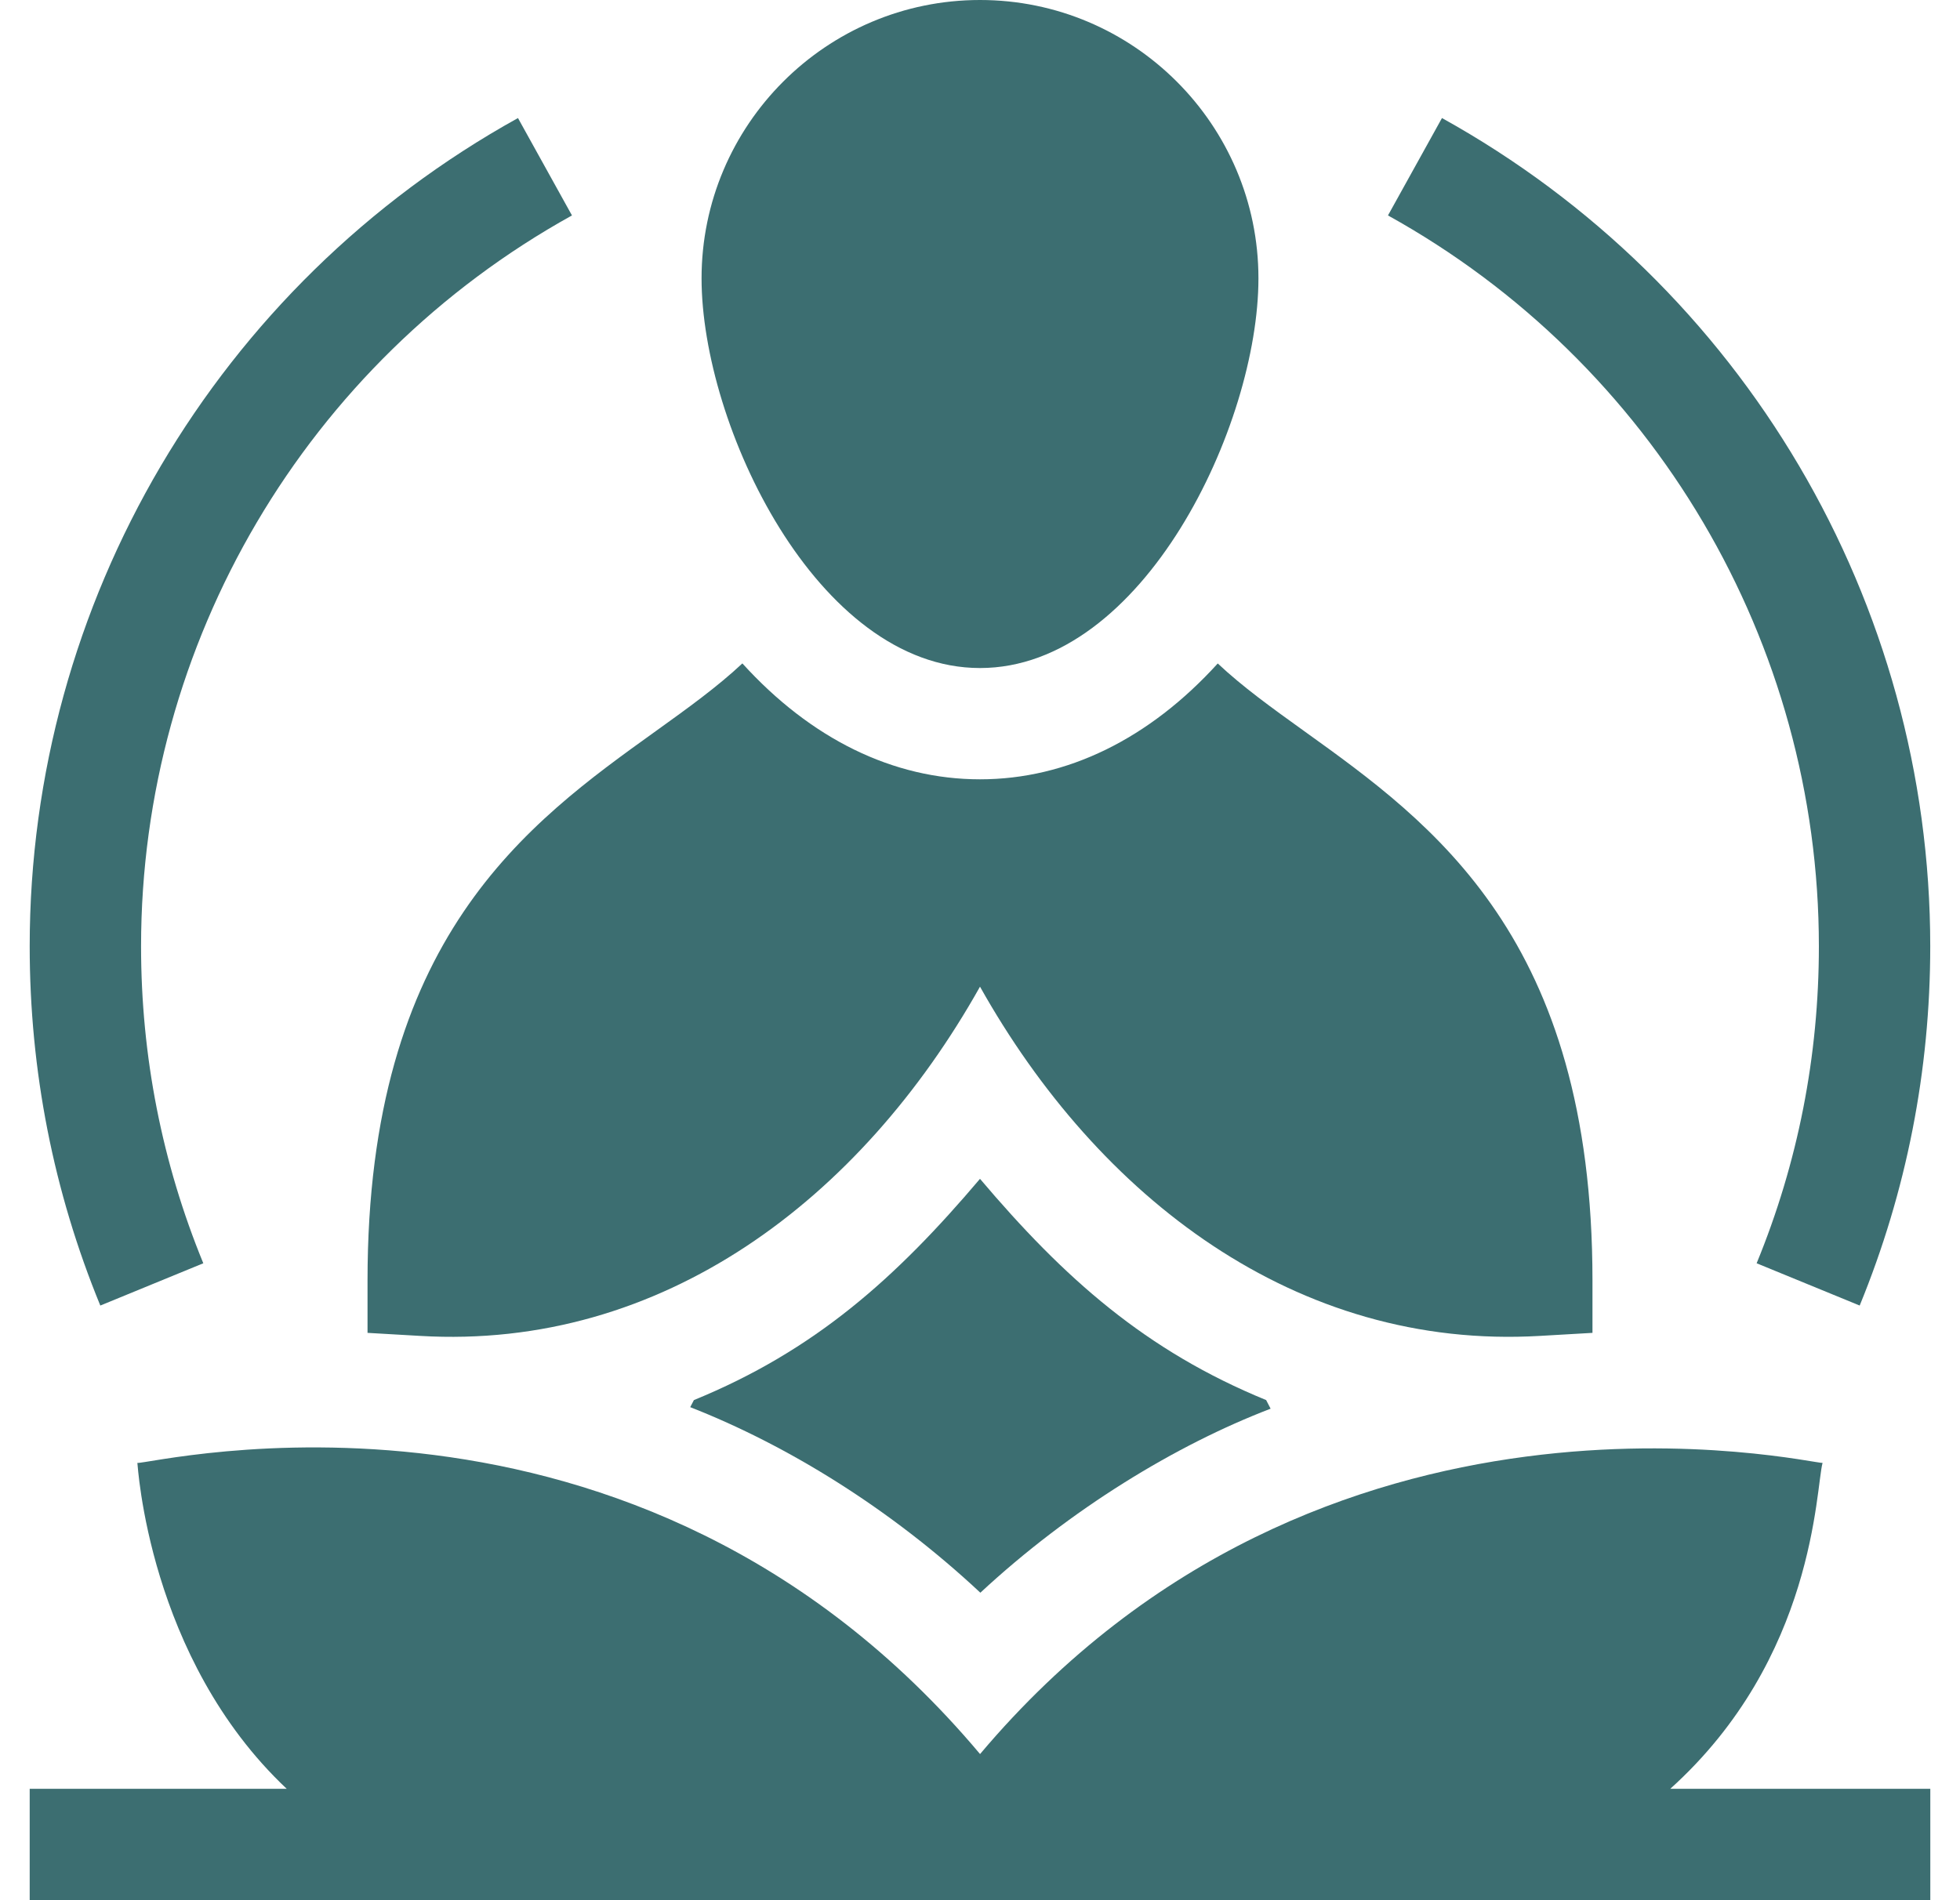
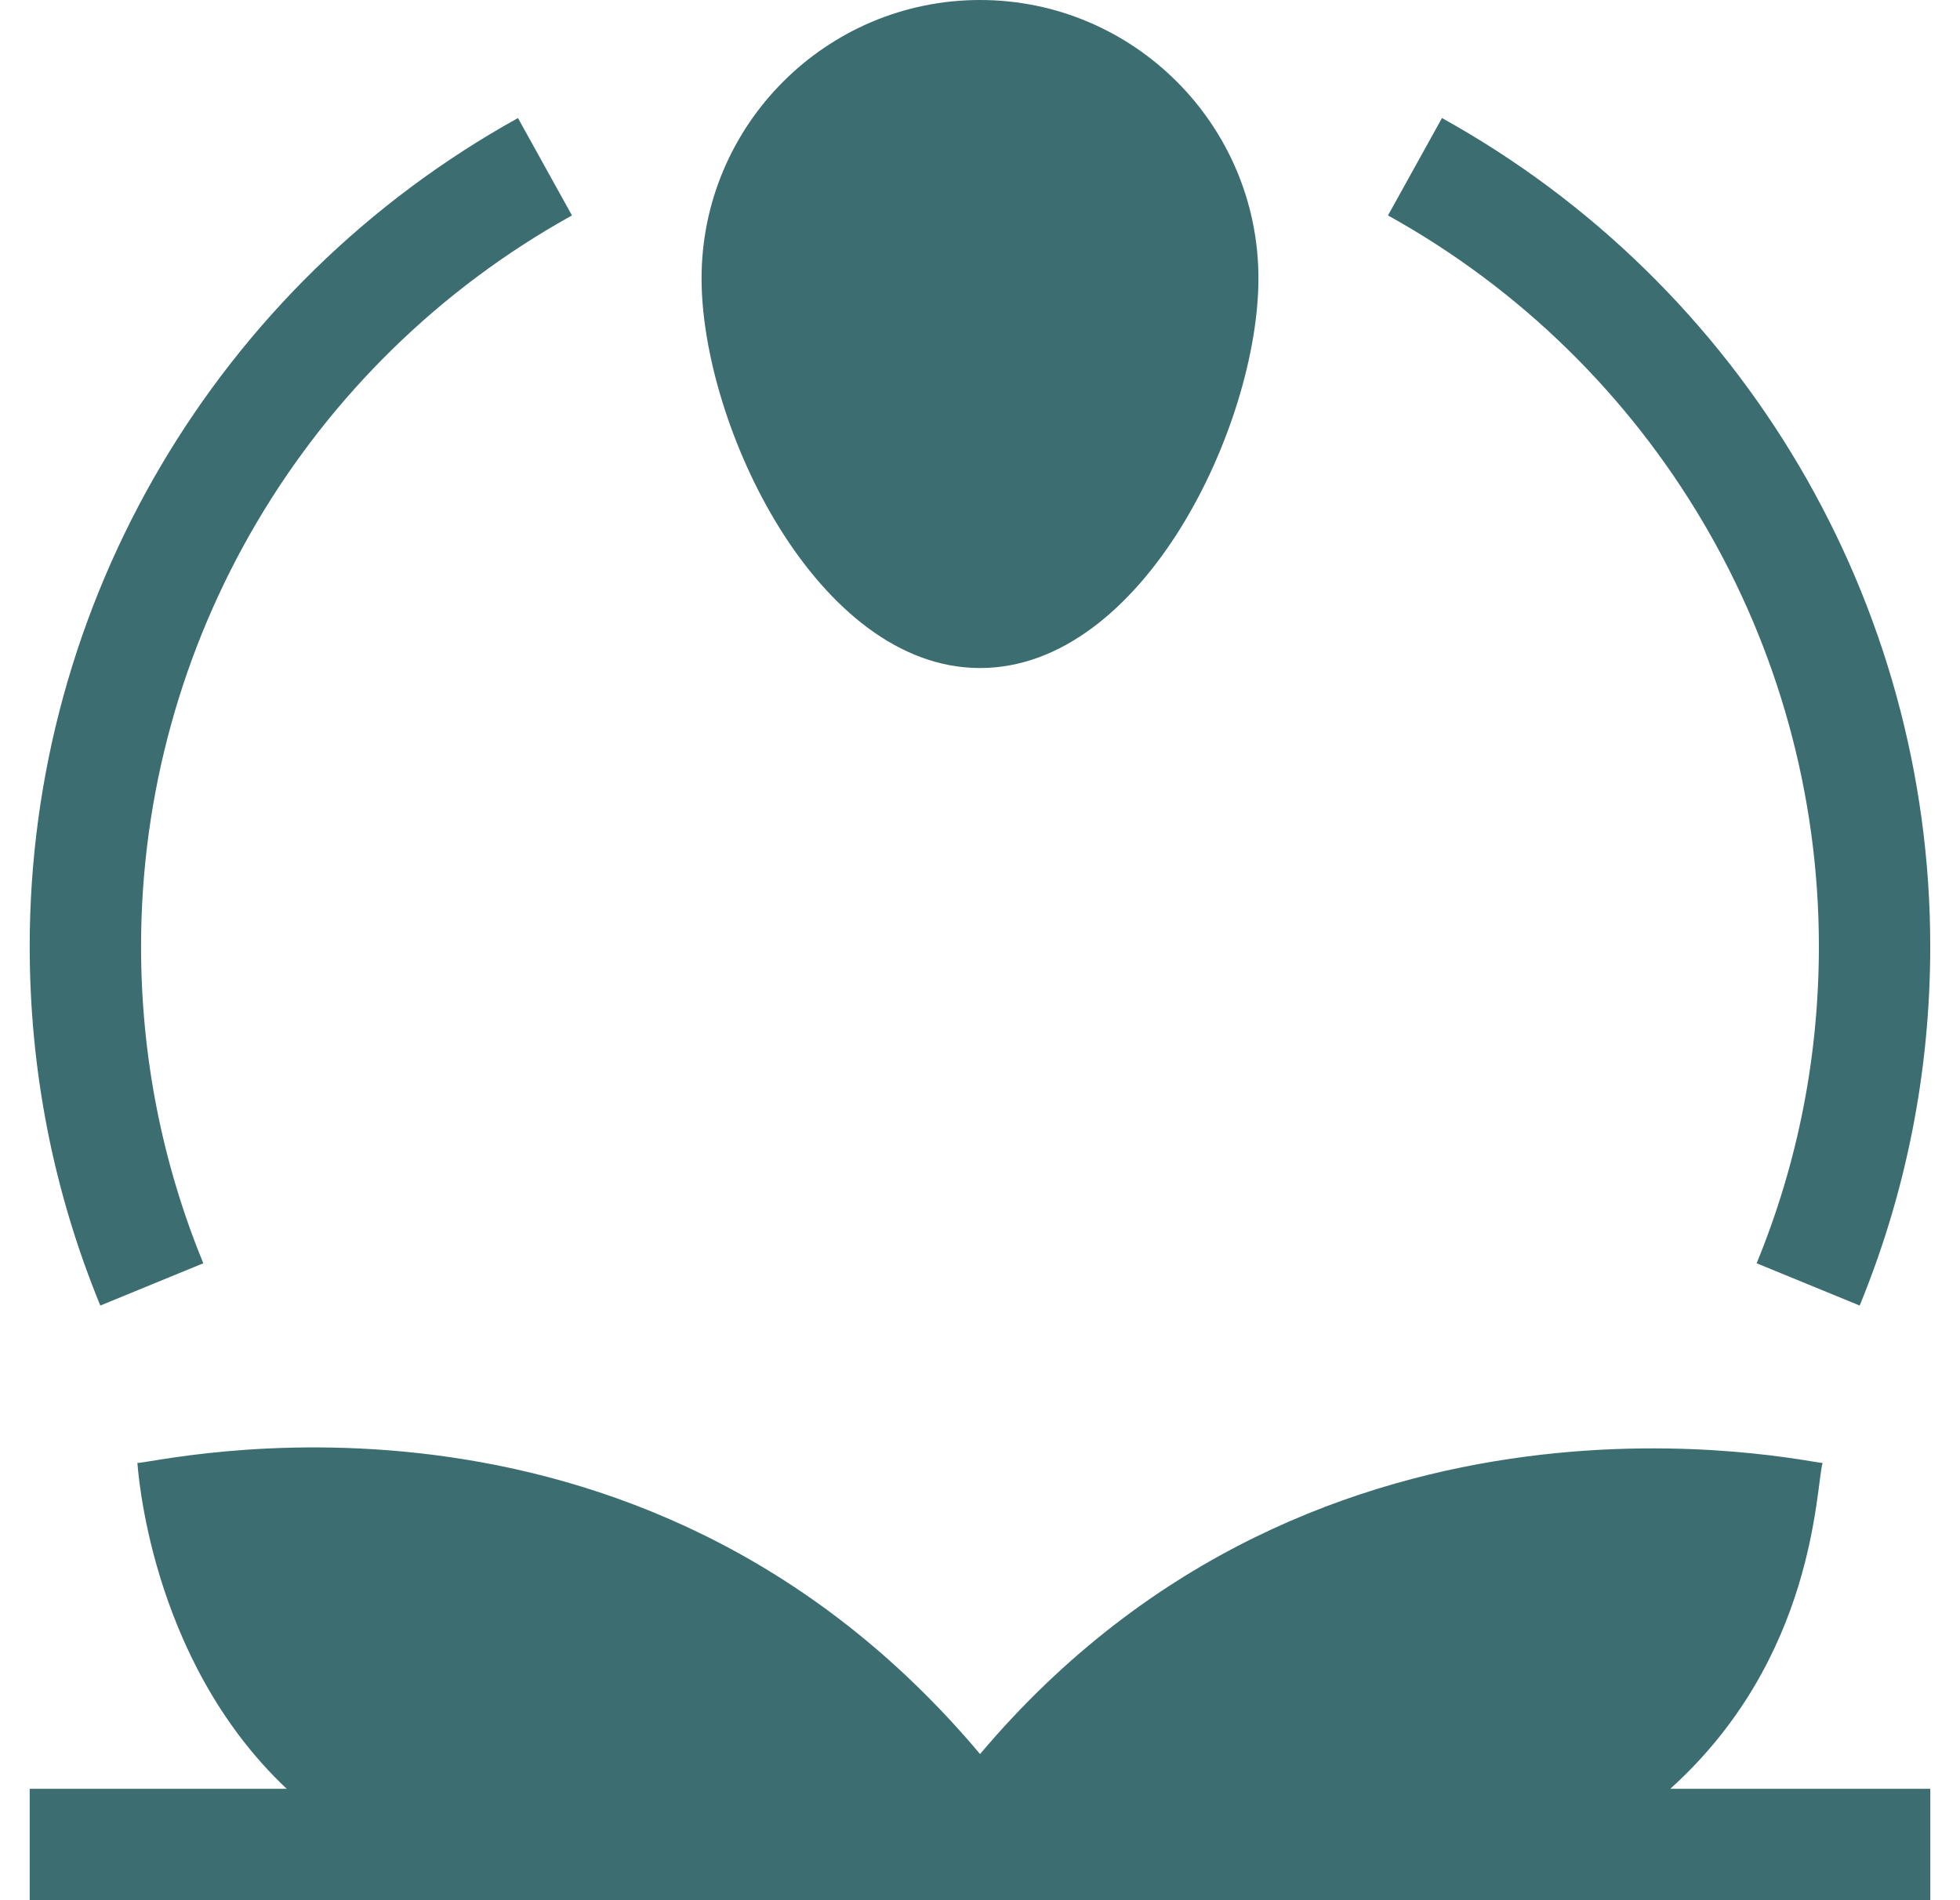
<svg xmlns="http://www.w3.org/2000/svg" width="33" height="32" viewBox="0 0 33 32" fill="none">
-   <path d="M6.188 21.562V22.446L7.07 22.497C11.15 22.739 14.49 20.197 16.5 16.616C18.489 20.16 21.817 22.739 25.93 22.497L26.812 22.446V21.562C26.812 15.798 24.122 13.866 21.961 12.314C21.415 11.922 20.917 11.563 20.503 11.173C19.351 12.441 17.967 13.124 16.5 13.124C15.034 13.124 13.651 12.441 12.499 11.172C12.084 11.562 11.586 11.921 11.039 12.314C8.877 13.866 6.188 15.798 6.188 21.562Z" fill="#3C6E71" />
  <path d="M16.5 11.25C19.252 11.25 21.188 7.156 21.188 4.688C21.188 2.103 19.085 0 16.5 0C13.915 0 11.812 2.103 11.812 4.688C11.812 7.159 13.756 11.25 16.5 11.25Z" fill="#3C6E71" />
  <path d="M30.624 15.936C30.624 17.784 30.272 19.58 29.576 21.274L31.311 21.986C32.099 20.065 32.499 18.03 32.499 15.936C32.499 10.144 29.349 4.799 24.278 1.988L23.369 3.628C27.844 6.109 30.624 10.825 30.624 15.936Z" fill="#3C6E71" />
  <path d="M3.423 21.274C2.728 19.58 2.375 17.784 2.375 15.936C2.375 10.825 5.155 6.109 9.63 3.628L8.721 1.988C3.65 4.799 0.5 10.144 0.5 15.936C0.5 18.03 0.9 20.065 1.689 21.986L3.423 21.274Z" fill="#3C6E71" />
  <path d="M30.686 24.636C30.515 24.656 22.27 22.698 16.501 29.539C10.687 22.62 2.55 24.664 2.313 24.636C2.32 24.65 2.488 27.92 4.827 30.124H0.5V31.999H32.5V30.124H28.122C30.566 27.92 30.568 25.07 30.686 24.636Z" fill="#3C6E71" />
-   <path d="M16.5 19.852C15.087 21.52 13.722 22.744 11.683 23.578C11.663 23.618 11.642 23.658 11.621 23.697C13.266 24.342 14.997 25.411 16.506 26.822C18.022 25.414 19.798 24.334 21.393 23.723C21.368 23.675 21.342 23.627 21.318 23.578C19.291 22.748 17.921 21.53 16.5 19.852Z" fill="#3C6E71" />
</svg>